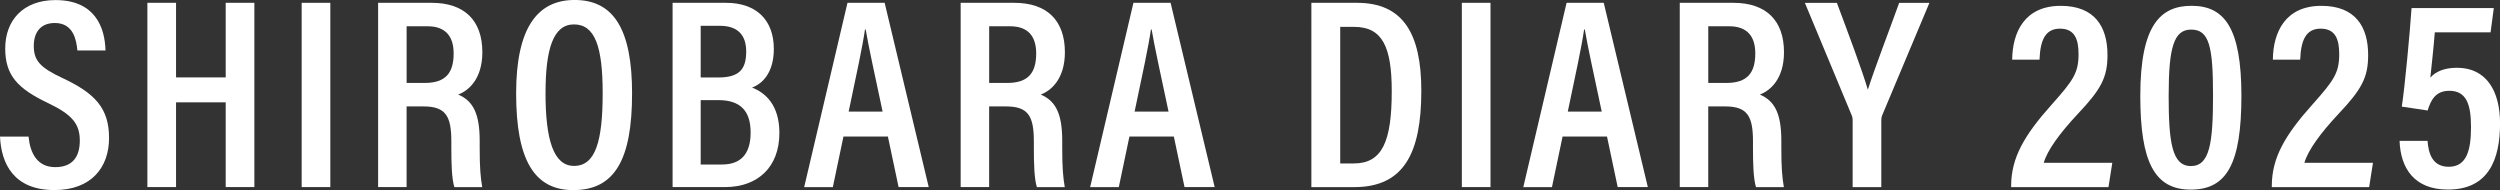
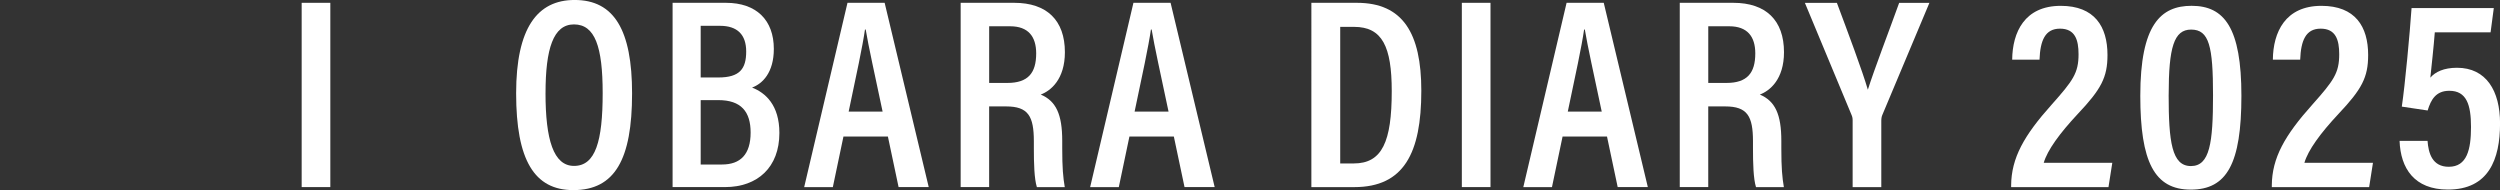
<svg xmlns="http://www.w3.org/2000/svg" id="_レイヤー_2" data-name="レイヤー 2" viewBox="0 0 97.615 7.424">
  <rect x="0" y="0" width="97.615" height="7.424" fill="#333333" stroke="none" />
  <g id="_文字" data-name="文字">
    <g>
-       <path d="M1.115,5.333c.061.646.339,1.193,1.042,1.193.675,0,.959-.402.959-1.038,0-.647-.296-1.012-1.229-1.458C.691,3.461.204,2.949.204,1.89.204.792.908.003,2.166.003,3.707.003,4.097,1.064,4.119,1.97h-1.097c-.039-.391-.146-1.072-.88-1.072-.572,0-.823.38-.823.897,0,.576.257.848,1.12,1.252,1.28.598,1.819,1.184,1.819,2.343,0,1.132-.68,2.031-2.133,2.031C.543,7.421.049,6.4,0,5.333h1.115Z" style="fill: #fff;" />
-       <path d="M5.755.11h1.119v2.911h1.939V.11h1.119v7.195h-1.119v-3.309h-1.939v3.309h-1.119V.11Z" style="fill: #fff;" />
      <path d="M12.898.11v7.195h-1.119V.11h1.119Z" style="fill: #fff;" />
-       <path d="M15.876,4.154v3.151h-1.112V.11h2.092c1.273,0,1.978.683,1.978,1.929,0,1.053-.547,1.505-.943,1.653.595.253.839.766.839,1.81v.287c0,.768.033,1.131.099,1.517h-1.088c-.103-.329-.118-.923-.118-1.53v-.256c0-.983-.217-1.365-1.084-1.365h-.662ZM15.876,3.238h.712c.811,0,1.125-.39,1.125-1.154,0-.655-.309-1.058-1.015-1.058h-.821v2.212Z" style="fill: #fff;" />
      <path d="M24.68,3.65c0,2.57-.67,3.773-2.294,3.773-1.526,0-2.233-1.177-2.233-3.779,0-2.547.825-3.645,2.284-3.645,1.541,0,2.243,1.173,2.243,3.65ZM21.3,3.631c0,1.825.312,2.847,1.114,2.847.837,0,1.118-.962,1.118-2.84,0-1.816-.3-2.685-1.121-2.685-.807,0-1.11.953-1.11,2.678Z" style="fill: #fff;" />
      <path d="M26.263.11h2.084c1.19,0,1.868.676,1.868,1.8,0,.927-.444,1.36-.85,1.509.521.203,1.067.682,1.067,1.773,0,1.343-.853,2.113-2.123,2.113h-2.047V.11ZM28.05,3.025c.836,0,1.086-.341,1.086-1.014,0-.659-.347-1.003-1.022-1.003h-.755v2.017h.691ZM27.359,6.423h.836c.712,0,1.114-.392,1.114-1.246,0-.817-.371-1.268-1.258-1.268h-.692v2.514Z" style="fill: #fff;" />
      <path d="M32.933,5.333l-.414,1.973h-1.119L33.091.11h1.451l1.721,7.195h-1.177l-.417-1.973h-1.735ZM34.462,4.357c-.319-1.51-.553-2.558-.66-3.205h-.028c-.092.65-.342,1.804-.637,3.205h1.326Z" style="fill: #fff;" />
      <path d="M38.622,4.154v3.151h-1.112V.11h2.092c1.273,0,1.978.683,1.978,1.929,0,1.053-.547,1.505-.943,1.653.595.253.839.766.839,1.81v.287c0,.768.033,1.131.099,1.517h-1.089c-.103-.329-.118-.923-.118-1.53v-.256c0-.983-.217-1.365-1.084-1.365h-.662ZM38.622,3.238h.712c.811,0,1.125-.39,1.125-1.154,0-.655-.309-1.058-1.015-1.058h-.821v2.212Z" style="fill: #fff;" />
      <path d="M44.099,5.333l-.414,1.973h-1.119L44.256.11h1.451l1.721,7.195h-1.177l-.417-1.973h-1.735ZM45.627,4.357c-.319-1.51-.553-2.558-.66-3.205h-.028c-.091.65-.342,1.804-.637,3.205h1.326Z" style="fill: #fff;" />
      <path d="M51.204.11h1.78c1.786,0,2.513,1.177,2.513,3.436,0,2.435-.684,3.76-2.618,3.76h-1.675V.11ZM52.33,6.382h.529c1.112,0,1.483-.855,1.483-2.823,0-1.742-.371-2.51-1.472-2.51h-.54v5.333Z" style="fill: #fff;" />
      <path d="M58.198.11v7.195h-1.119V.11h1.119Z" style="fill: #fff;" />
      <path d="M61.012,5.333l-.414,1.973h-1.119L61.169.11h1.451l1.721,7.195h-1.177l-.417-1.973h-1.735ZM62.541,4.357c-.319-1.51-.553-2.558-.66-3.205h-.028c-.091.65-.342,1.804-.637,3.205h1.326Z" style="fill: #fff;" />
      <path d="M66.7,4.154v3.151h-1.112V.11h2.092c1.273,0,1.978.683,1.978,1.929,0,1.053-.547,1.505-.943,1.653.595.253.839.766.839,1.81v.287c0,.768.033,1.131.099,1.517h-1.088c-.103-.329-.118-.923-.118-1.53v-.256c0-.983-.217-1.365-1.084-1.365h-.662ZM66.7,3.238h.712c.811,0,1.125-.39,1.125-1.154,0-.655-.309-1.058-1.015-1.058h-.821v2.212Z" style="fill: #fff;" />
      <path d="M72.338,7.306v-2.613c0-.078-.014-.143-.047-.216l-1.818-4.366h1.25c.433,1.158.993,2.65,1.209,3.392.259-.819.826-2.289,1.223-3.392h1.181l-1.839,4.378c-.021.047-.04.122-.04.224v2.594h-1.119Z" style="fill: #fff;" />
      <path d="M78.527,7.306v-.064c.007-1.08.508-1.957,1.578-3.152.837-.941,1.054-1.235,1.054-1.972,0-.56-.134-.999-.725-.999-.583,0-.771.466-.799,1.211h-1.067c.01-1.073.484-2.102,1.896-2.102,1.319,0,1.825.807,1.825,1.92,0,.873-.247,1.335-1.155,2.296-.716.766-1.191,1.42-1.334,1.912h2.677l-.149.95h-3.8Z" style="fill: #fff;" />
      <path d="M87.518,3.742c0,2.646-.566,3.662-1.978,3.662-1.422,0-1.97-1.09-1.97-3.665,0-2.771.796-3.512,2.002-3.512,1.279,0,1.946.854,1.946,3.515ZM84.677,3.702c0,1.835.123,2.782.87,2.782.737,0,.863-.906.863-2.761,0-1.913-.149-2.568-.856-2.568-.671,0-.876.695-.876,2.547Z" style="fill: #fff;" />
      <path d="M88.705,7.306v-.064c.007-1.08.508-1.957,1.578-3.152.837-.941,1.054-1.235,1.054-1.972,0-.56-.134-.999-.725-.999-.583,0-.771.466-.799,1.211h-1.067c.01-1.073.484-2.102,1.896-2.102,1.319,0,1.825.807,1.825,1.92,0,.873-.247,1.335-1.155,2.296-.716.766-1.191,1.42-1.334,1.912h2.677l-.149.95h-3.8Z" style="fill: #fff;" />
      <path d="M97.247,1.263h-2.178c-.038.524-.139,1.431-.174,1.769.194-.225.526-.386,1.041-.386,1.145,0,1.681.906,1.681,2.17,0,1.41-.448,2.586-2.034,2.586-1.315,0-1.851-.83-1.889-1.902h1.092c.035.47.176,1.012.829,1.012.712,0,.868-.672.868-1.556,0-.866-.173-1.411-.847-1.411-.522,0-.717.344-.846.769l-1.009-.151c.125-.835.314-2.875.381-3.849h3.211l-.126.95Z" style="fill: #fff;" />
    </g>
  </g>
</svg>